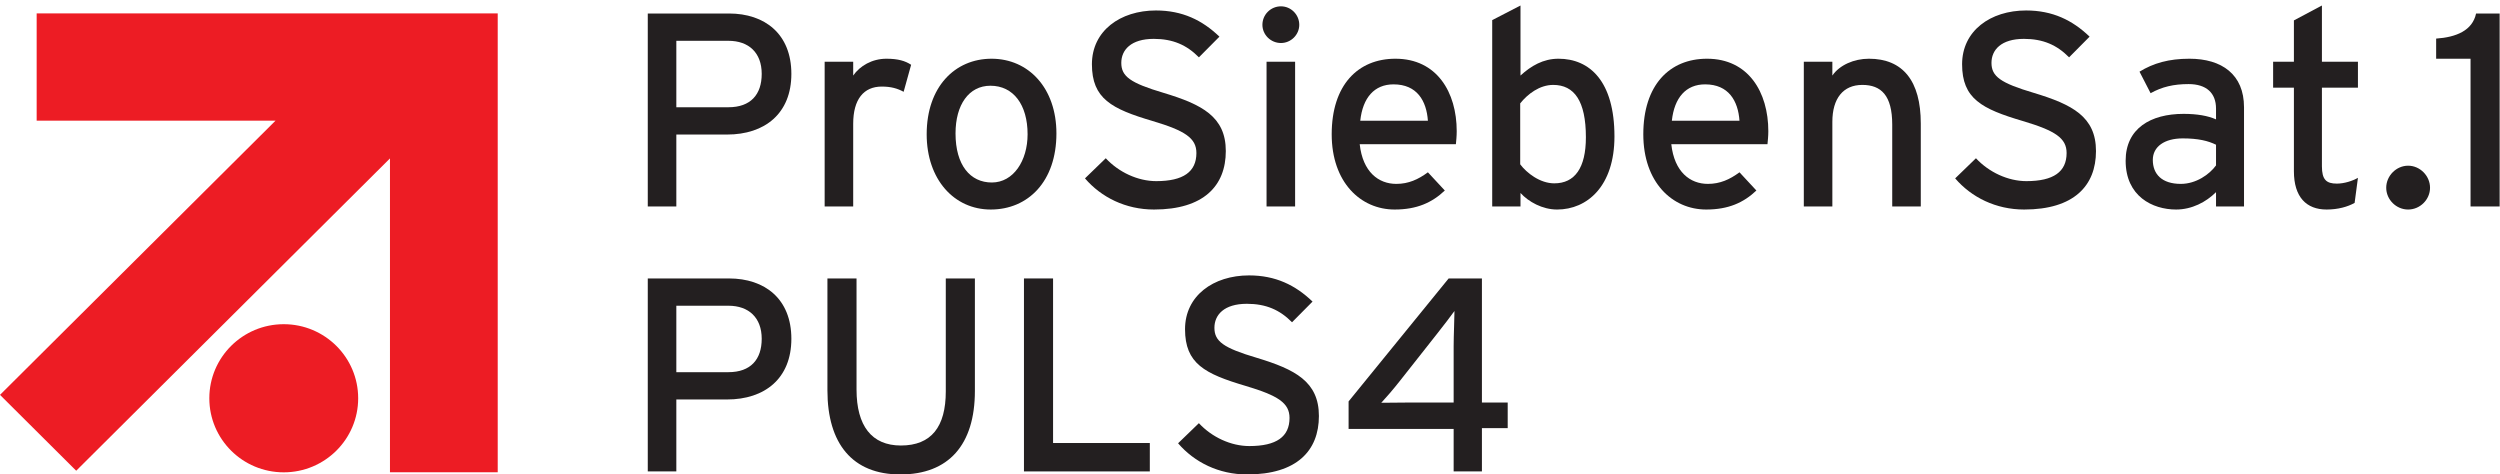
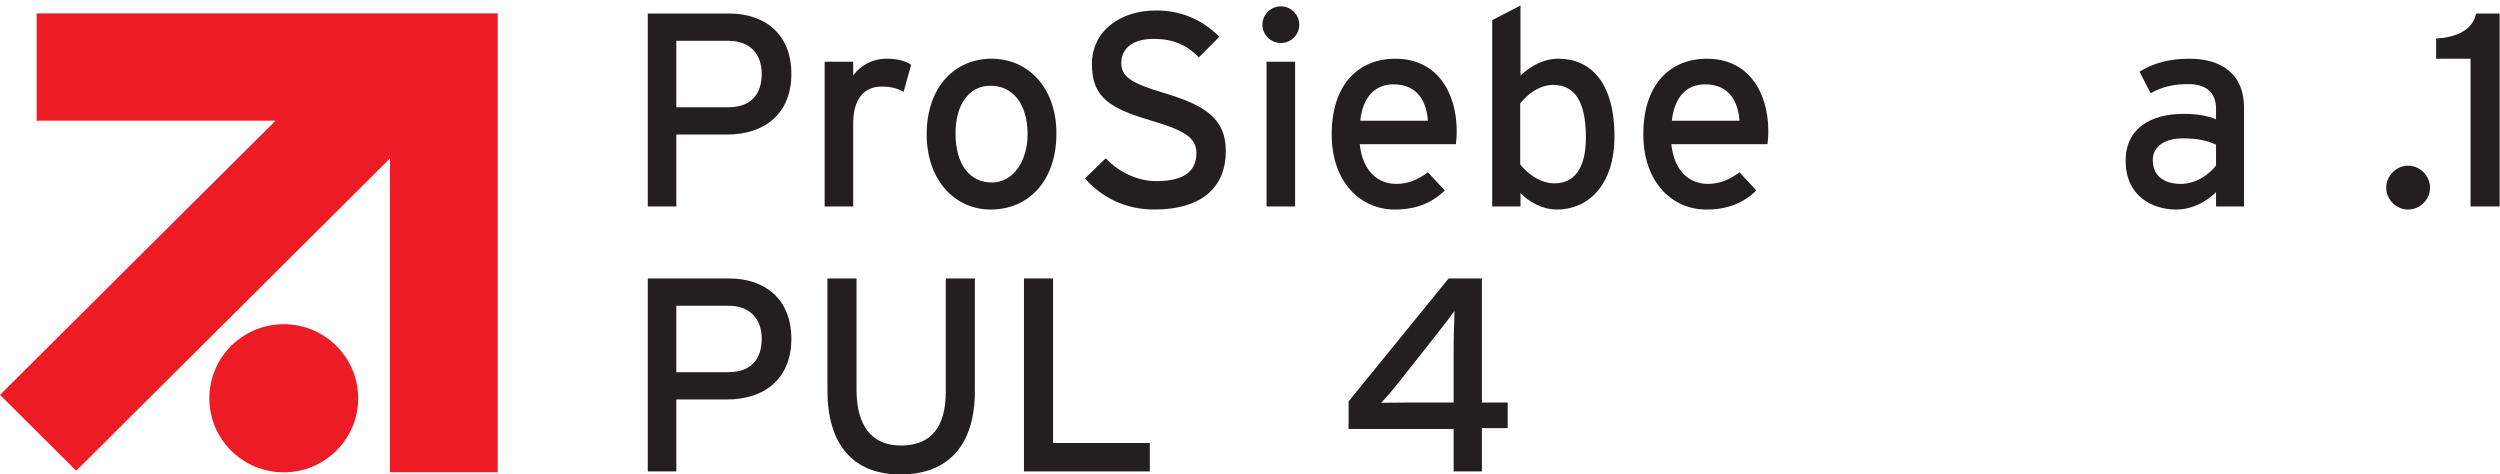
<svg xmlns="http://www.w3.org/2000/svg" width="137px" height="26px" viewBox="0 0 137 26" version="1.1">
  <title>P7S1_Puls4_Logo</title>
  <defs>
    <filter id="filter-1">
      <feColorMatrix in="SourceGraphic" type="matrix" values="0 0 0 0 0 0 0 0 0 0 0 0 0 0 0 0 0 0 1 0" />
    </filter>
  </defs>
  <g id="Page-1" stroke="none" stroke-width="1" fill="none" fill-rule="evenodd">
    <g filter="url(#filter-1)" id="P7S1_Puls4_Logo">
      <g id="g81827" transform="translate(68.5, 13) scale(-1, 1) rotate(-180) translate(-68.5, -13) " fill-rule="nonzero">
        <g id="g81829">
          <path d="M39.919,23.764 L37.063,23.764 L37.063,20.123 L39.919,20.123 C41.134,20.123 41.742,20.818 41.742,21.951 C41.742,23.115 41.028,23.764 39.919,23.764 Z M39.843,18.627 L37.063,18.627 L37.063,14.684 L35.498,14.684 L35.498,25.26 L39.949,25.26 C41.909,25.26 43.367,24.142 43.367,21.951 C43.367,19.776 41.909,18.627 39.843,18.627" id="path81831" fill="#231F20" />
          <path d="M49.519,20.969 C49.186,21.15 48.836,21.256 48.32,21.256 C47.332,21.256 46.755,20.561 46.755,19.217 L46.755,14.684 L45.191,14.684 L45.191,22.616 L46.755,22.616 L46.755,21.86 C47.12,22.389 47.789,22.782 48.578,22.782 C49.216,22.782 49.611,22.661 49.93,22.45 L49.519,20.969" id="path81833" fill="#231F20" />
          <path d="M54.276,21.302 C53.092,21.302 52.363,20.259 52.363,18.688 C52.363,16.95 53.168,15.999 54.352,15.999 C55.537,15.999 56.312,17.192 56.312,18.642 C56.312,20.259 55.537,21.302 54.276,21.302 Z M54.292,14.518 C52.287,14.518 50.782,16.165 50.782,18.642 C50.782,21.241 52.332,22.782 54.337,22.782 C56.373,22.782 57.892,21.165 57.892,18.688 C57.892,16.059 56.342,14.518 54.292,14.518" id="path81835" fill="#231F20" />
          <path d="M63.24,14.518 C61.69,14.518 60.353,15.183 59.457,16.225 L60.596,17.328 C61.31,16.558 62.358,16.074 63.361,16.074 C64.849,16.074 65.563,16.588 65.563,17.615 C65.563,18.431 64.94,18.839 63.164,19.368 C60.916,20.032 59.837,20.592 59.837,22.48 C59.837,24.308 61.386,25.426 63.346,25.426 C64.789,25.426 65.882,24.898 66.825,23.991 L65.7,22.858 C65.032,23.537 64.272,23.87 63.225,23.87 C61.979,23.87 61.447,23.266 61.447,22.555 C61.447,21.815 61.933,21.453 63.771,20.909 C65.867,20.274 67.174,19.61 67.174,17.721 C67.174,15.817 65.958,14.518 63.24,14.518" id="path81837" fill="#231F20" />
          <path d="M69.407,14.684 L69.407,22.616 L70.972,22.616 L70.972,14.684 L69.407,14.684 Z M70.197,23.643 C69.635,23.643 69.18,24.097 69.18,24.64 C69.18,25.2 69.635,25.653 70.197,25.653 C70.744,25.653 71.2,25.2 71.2,24.64 C71.2,24.097 70.744,23.643 70.197,23.643" id="path81839" fill="#231F20" />
          <path d="M76.365,21.377 C75.318,21.377 74.679,20.652 74.542,19.383 L78.249,19.383 C78.173,20.47 77.657,21.377 76.365,21.377 L76.365,21.377 Z M79.783,18.099 L74.512,18.099 C74.679,16.573 75.545,15.923 76.517,15.923 C77.186,15.923 77.717,16.165 78.249,16.558 L79.176,15.56 C78.477,14.896 77.641,14.518 76.426,14.518 C74.558,14.518 72.977,16.014 72.977,18.642 C72.977,21.332 74.406,22.782 76.471,22.782 C78.735,22.782 79.828,20.954 79.828,18.809 C79.828,18.522 79.798,18.265 79.783,18.099" id="path81841" fill="#231F20" />
          <path d="M85.115,21.347 C84.371,21.347 83.718,20.849 83.307,20.335 L83.307,16.996 C83.657,16.527 84.386,15.953 85.176,15.953 C86.3,15.953 86.907,16.799 86.907,18.476 C86.907,20.47 86.269,21.347 85.115,21.347 Z M85.328,14.518 C84.523,14.518 83.763,14.941 83.323,15.425 L83.323,14.684 L81.773,14.684 L81.773,24.898 L83.323,25.698 L83.323,21.86 C83.9,22.389 84.568,22.782 85.404,22.782 C87.12,22.782 88.472,21.543 88.472,18.522 C88.472,15.802 86.983,14.518 85.328,14.518" id="path81843" fill="#231F20" />
          <path d="M93.44,21.377 C92.392,21.377 91.754,20.652 91.617,19.383 L95.324,19.383 C95.248,20.47 94.731,21.377 93.44,21.377 L93.44,21.377 Z M96.858,18.099 L91.587,18.099 C91.754,16.573 92.62,15.923 93.592,15.923 C94.26,15.923 94.792,16.165 95.324,16.558 L96.25,15.56 C95.551,14.896 94.716,14.518 93.501,14.518 C91.632,14.518 90.053,16.014 90.053,18.642 C90.053,21.332 91.48,22.782 93.546,22.782 C95.81,22.782 96.904,20.954 96.904,18.809 C96.904,18.522 96.873,18.265 96.858,18.099" id="path81845" fill="#231F20" />
-           <path d="M103.694,14.684 L103.694,19.171 C103.694,20.773 103.086,21.347 102.054,21.347 C101.005,21.347 100.413,20.606 100.413,19.322 L100.413,14.684 L98.849,14.684 L98.849,22.616 L100.413,22.616 L100.413,21.86 C100.808,22.435 101.598,22.782 102.418,22.782 C104.272,22.782 105.259,21.573 105.259,19.232 L105.259,14.684 L103.694,14.684" id="path81847" fill="#231F20" />
-           <path d="M110.925,14.518 C109.376,14.518 108.039,15.183 107.143,16.225 L108.282,17.328 C108.996,16.558 110.044,16.074 111.046,16.074 C112.535,16.074 113.25,16.588 113.25,17.615 C113.25,18.431 112.627,18.839 110.849,19.368 C108.601,20.032 107.523,20.592 107.523,22.48 C107.523,24.308 109.072,25.426 111.031,25.426 C112.475,25.426 113.568,24.898 114.51,23.991 L113.386,22.858 C112.718,23.537 111.958,23.87 110.91,23.87 C109.664,23.87 109.133,23.266 109.133,22.555 C109.133,21.815 109.618,21.453 111.457,20.909 C113.553,20.274 114.86,19.61 114.86,17.721 C114.86,15.817 113.644,14.518 110.925,14.518" id="path81849" fill="#231F20" />
          <path d="M121.438,18.069 C121.012,18.28 120.465,18.416 119.615,18.416 C118.612,18.416 117.974,17.963 117.974,17.237 C117.974,16.452 118.475,15.923 119.509,15.923 C120.344,15.923 121.073,16.437 121.438,16.935 L121.438,18.069 Z M121.438,14.684 L121.438,15.47 C120.891,14.926 120.116,14.518 119.25,14.518 C117.959,14.518 116.485,15.243 116.485,17.192 C116.485,18.96 117.853,19.76 119.66,19.76 C120.405,19.76 120.997,19.655 121.438,19.458 L121.438,20.048 C121.438,20.909 120.906,21.392 119.934,21.392 C119.114,21.392 118.475,21.241 117.853,20.893 L117.245,22.072 C118.004,22.54 118.855,22.782 119.979,22.782 C121.757,22.782 122.972,21.921 122.972,20.123 L122.972,14.684 L121.438,14.684" id="path81851" fill="#231F20" />
-           <path d="M129.033,14.881 C128.654,14.669 128.122,14.518 127.499,14.518 C126.39,14.518 125.706,15.198 125.706,16.618 L125.706,21.196 L124.567,21.196 L124.567,22.616 L125.706,22.616 L125.706,24.882 L127.241,25.698 L127.241,22.616 L129.215,22.616 L129.215,21.196 L127.241,21.196 L127.241,16.89 C127.241,16.15 127.484,15.938 128.061,15.938 C128.471,15.938 128.927,16.089 129.215,16.255 L129.033,14.881" id="path81853" fill="#231F20" />
          <path d="M131.965,14.518 C131.312,14.518 130.765,15.062 130.765,15.712 C130.765,16.361 131.312,16.92 131.965,16.92 C132.619,16.92 133.166,16.361 133.166,15.712 C133.166,15.062 132.619,14.518 131.965,14.518" id="path81855" fill="#231F20" />
          <path d="M135.386,14.684 L135.386,22.782 L133.501,22.782 L133.501,23.885 C134.595,23.96 135.491,24.323 135.689,25.26 L136.98,25.26 L136.98,14.684 L135.386,14.684" id="path81857" fill="#231F20" />
          <path d="M39.919,9.246 L37.063,9.246 L37.063,5.605 L39.919,5.605 C41.134,5.605 41.742,6.3 41.742,7.434 C41.742,8.596 41.028,9.246 39.919,9.246 L39.919,9.246 Z M39.843,4.109 L37.063,4.109 L37.063,0.166 L35.498,0.166 L35.498,10.741 L39.949,10.741 C41.909,10.741 43.367,9.624 43.367,7.434 C43.367,5.258 41.909,4.109 39.843,4.109" id="path81859" fill="#231F20" />
          <path d="M49.338,0 C46.71,0 45.343,1.692 45.343,4.608 L45.343,10.741 L46.938,10.741 L46.938,4.653 C46.938,2.659 47.773,1.586 49.368,1.586 C51.039,1.586 51.829,2.614 51.829,4.548 L51.829,10.741 L53.424,10.741 L53.424,4.578 C53.424,1.617 51.981,0 49.338,0" id="path81861" fill="#231F20" />
          <polyline id="path81863" fill="#231F20" points="56.113 0.166 56.113 10.741 57.708 10.741 57.708 1.723 63.01 1.723 63.01 0.166 56.113 0.166" />
-           <path d="M68.342,0 C66.793,0 65.456,0.665 64.559,1.708 L65.699,2.81 C66.413,2.039 67.461,1.556 68.464,1.556 C69.952,1.556 70.666,2.069 70.666,3.097 C70.666,3.913 70.043,4.321 68.267,4.85 C66.018,5.515 64.94,6.073 64.94,7.962 C64.94,9.79 66.489,10.908 68.449,10.908 C69.891,10.908 70.985,10.38 71.927,9.473 L70.803,8.34 C70.135,9.019 69.375,9.352 68.327,9.352 C67.082,9.352 66.55,8.748 66.55,8.037 C66.55,7.297 67.036,6.934 68.874,6.391 C70.97,5.756 72.276,5.091 72.276,3.203 C72.276,1.299 71.061,0 68.342,0" id="path81865" fill="#231F20" />
          <path d="M78.748,7.705 L76.698,5.106 C76.379,4.698 75.923,4.17 75.695,3.928 C76.059,3.928 76.865,3.943 77.411,3.943 L79.66,3.943 L79.66,7.025 C79.66,7.63 79.705,8.566 79.705,8.959 C79.508,8.687 79.098,8.143 78.748,7.705 L78.748,7.705 Z M81.209,2.538 L81.209,0.166 L79.66,0.166 L79.66,2.493 L73.903,2.493 L73.903,4.003 L79.386,10.741 L81.209,10.741 L81.209,3.943 L82.622,3.943 L82.622,2.538 L81.209,2.538" id="path81867" fill="#231F20" />
          <path d="M21.37,17.318 L4.176,0.204 L0,4.361 L15.099,19.387 L2.009,19.387 L2.009,25.266 L27.275,25.266 L27.275,0.12 L21.37,0.12 L21.37,17.318 Z M11.471,4.174 C11.471,6.416 13.297,8.234 15.549,8.234 C17.801,8.234 19.628,6.416 19.628,4.174 C19.628,1.933 17.801,0.116 15.549,0.116 C13.297,0.116 11.471,1.933 11.471,4.174" id="path81869" fill="#ED1C24" />
        </g>
      </g>
    </g>
  </g>
</svg>